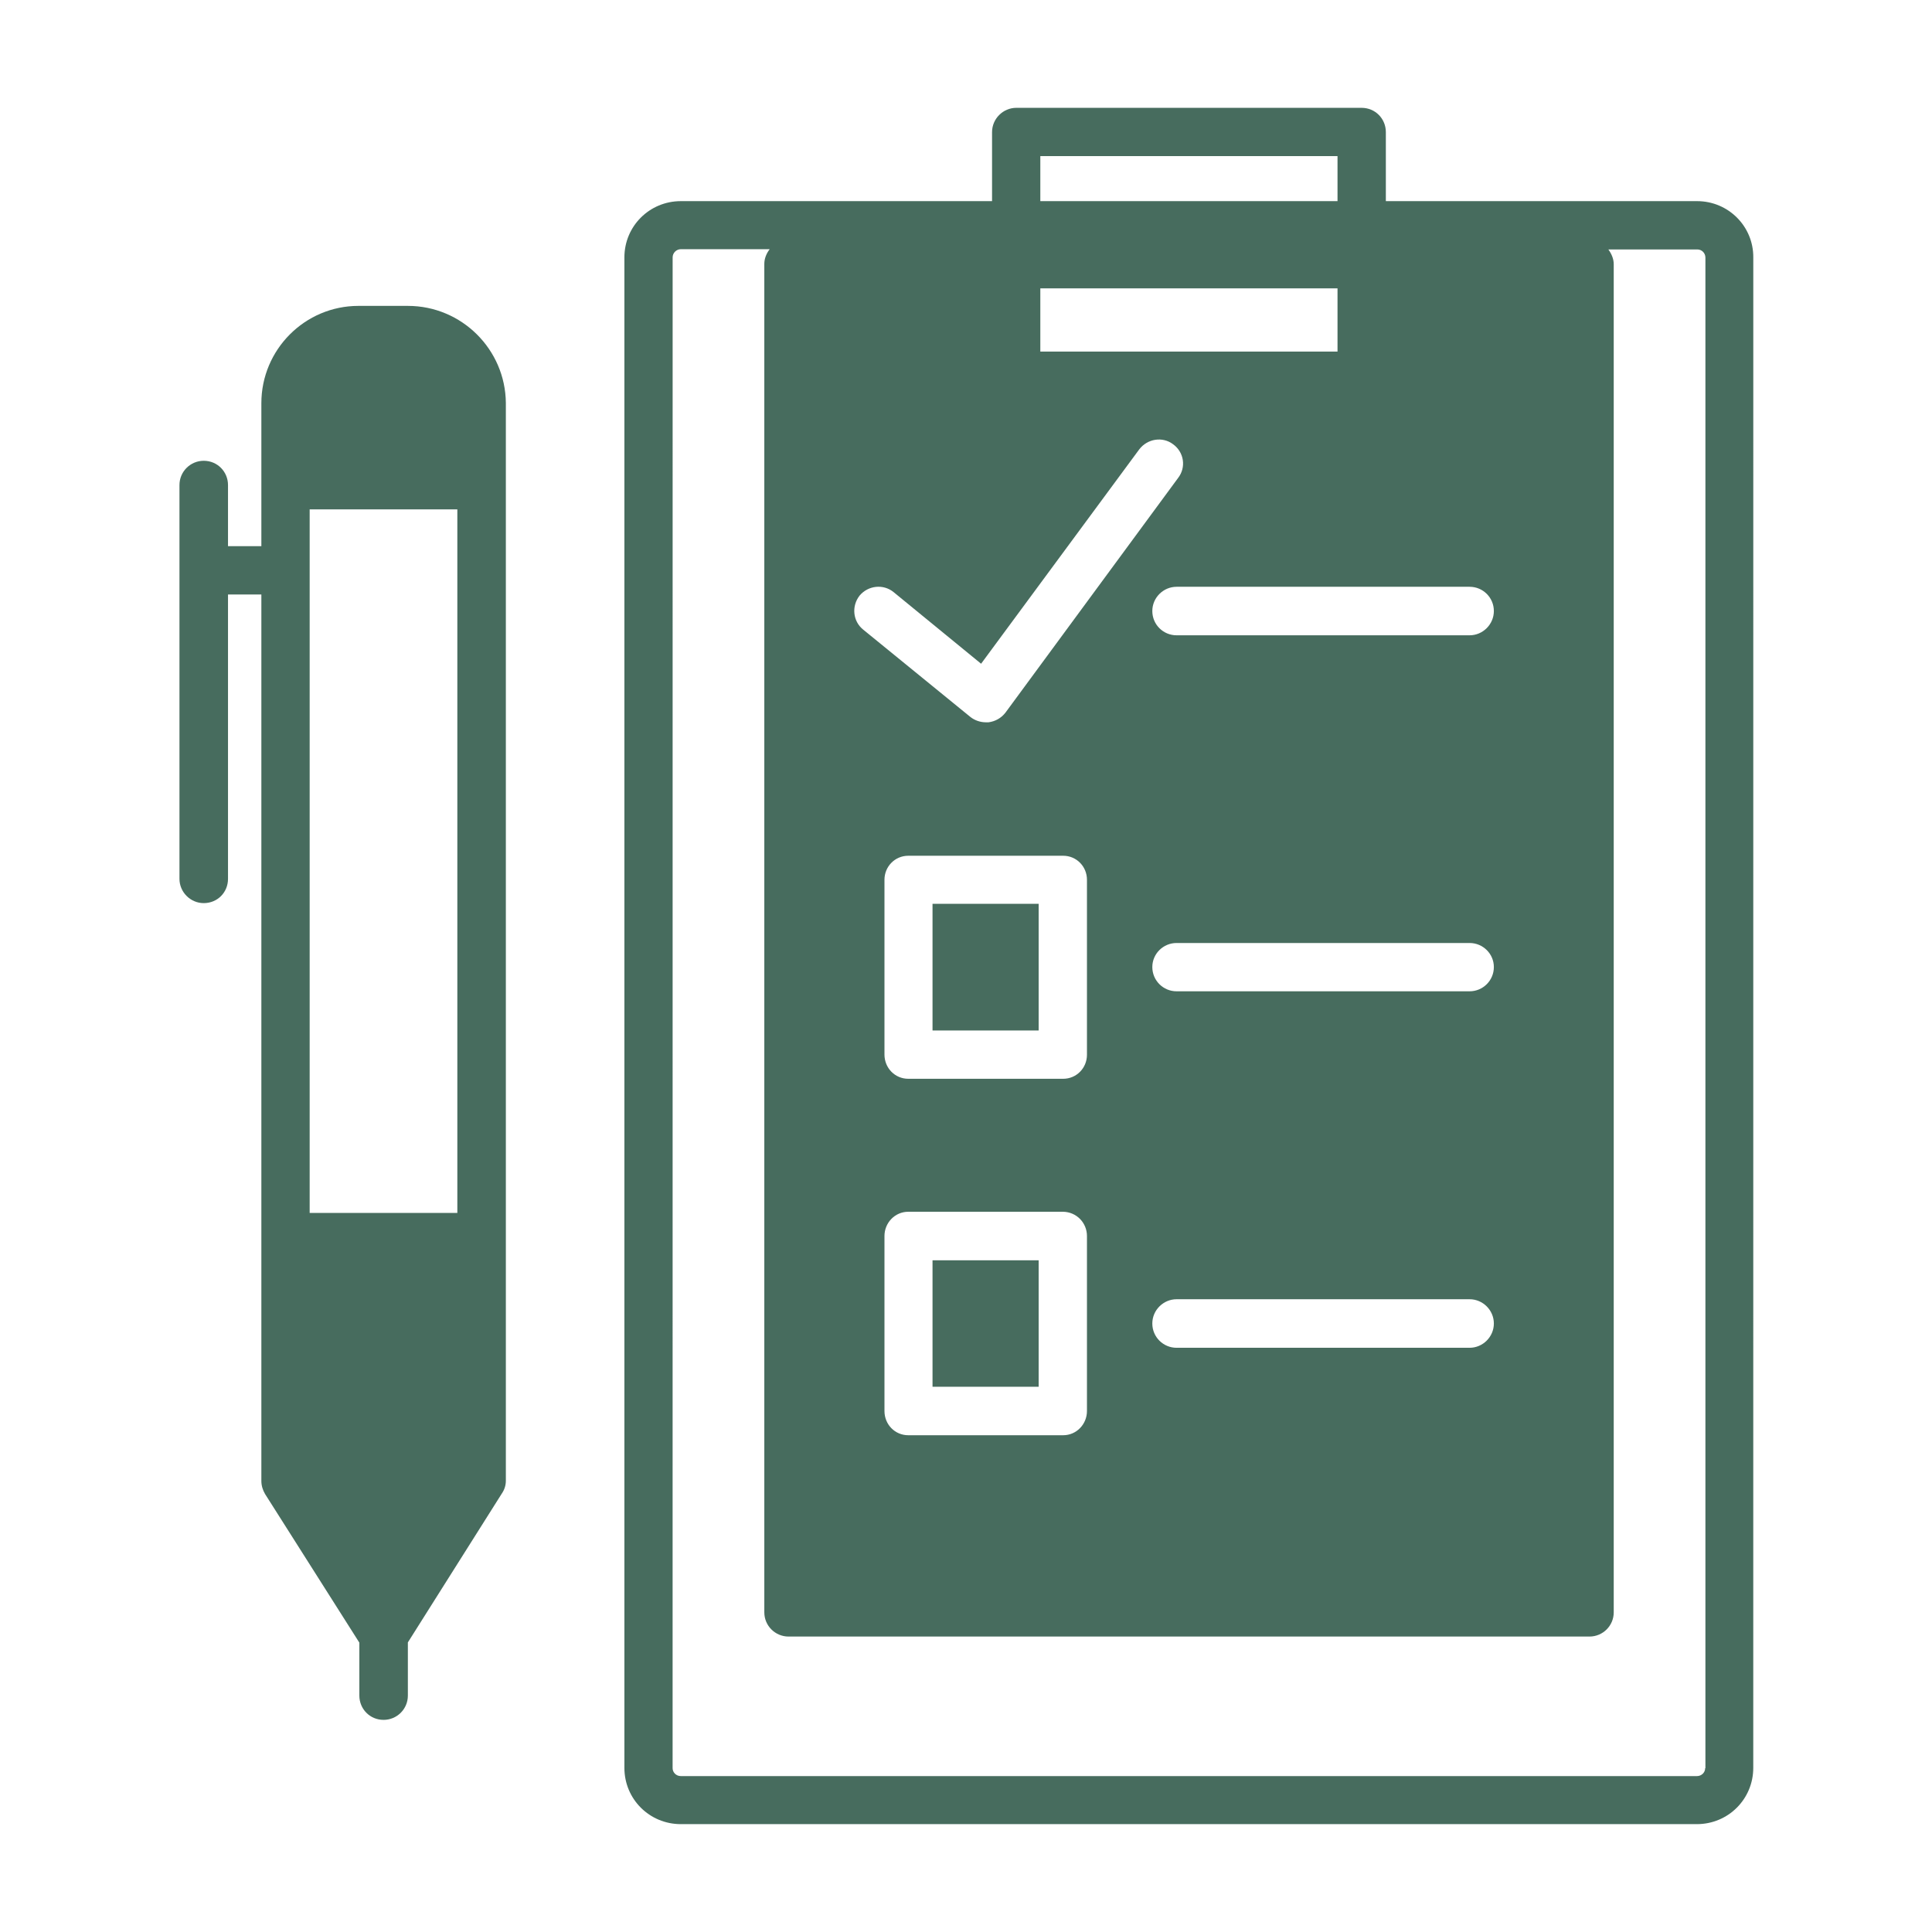
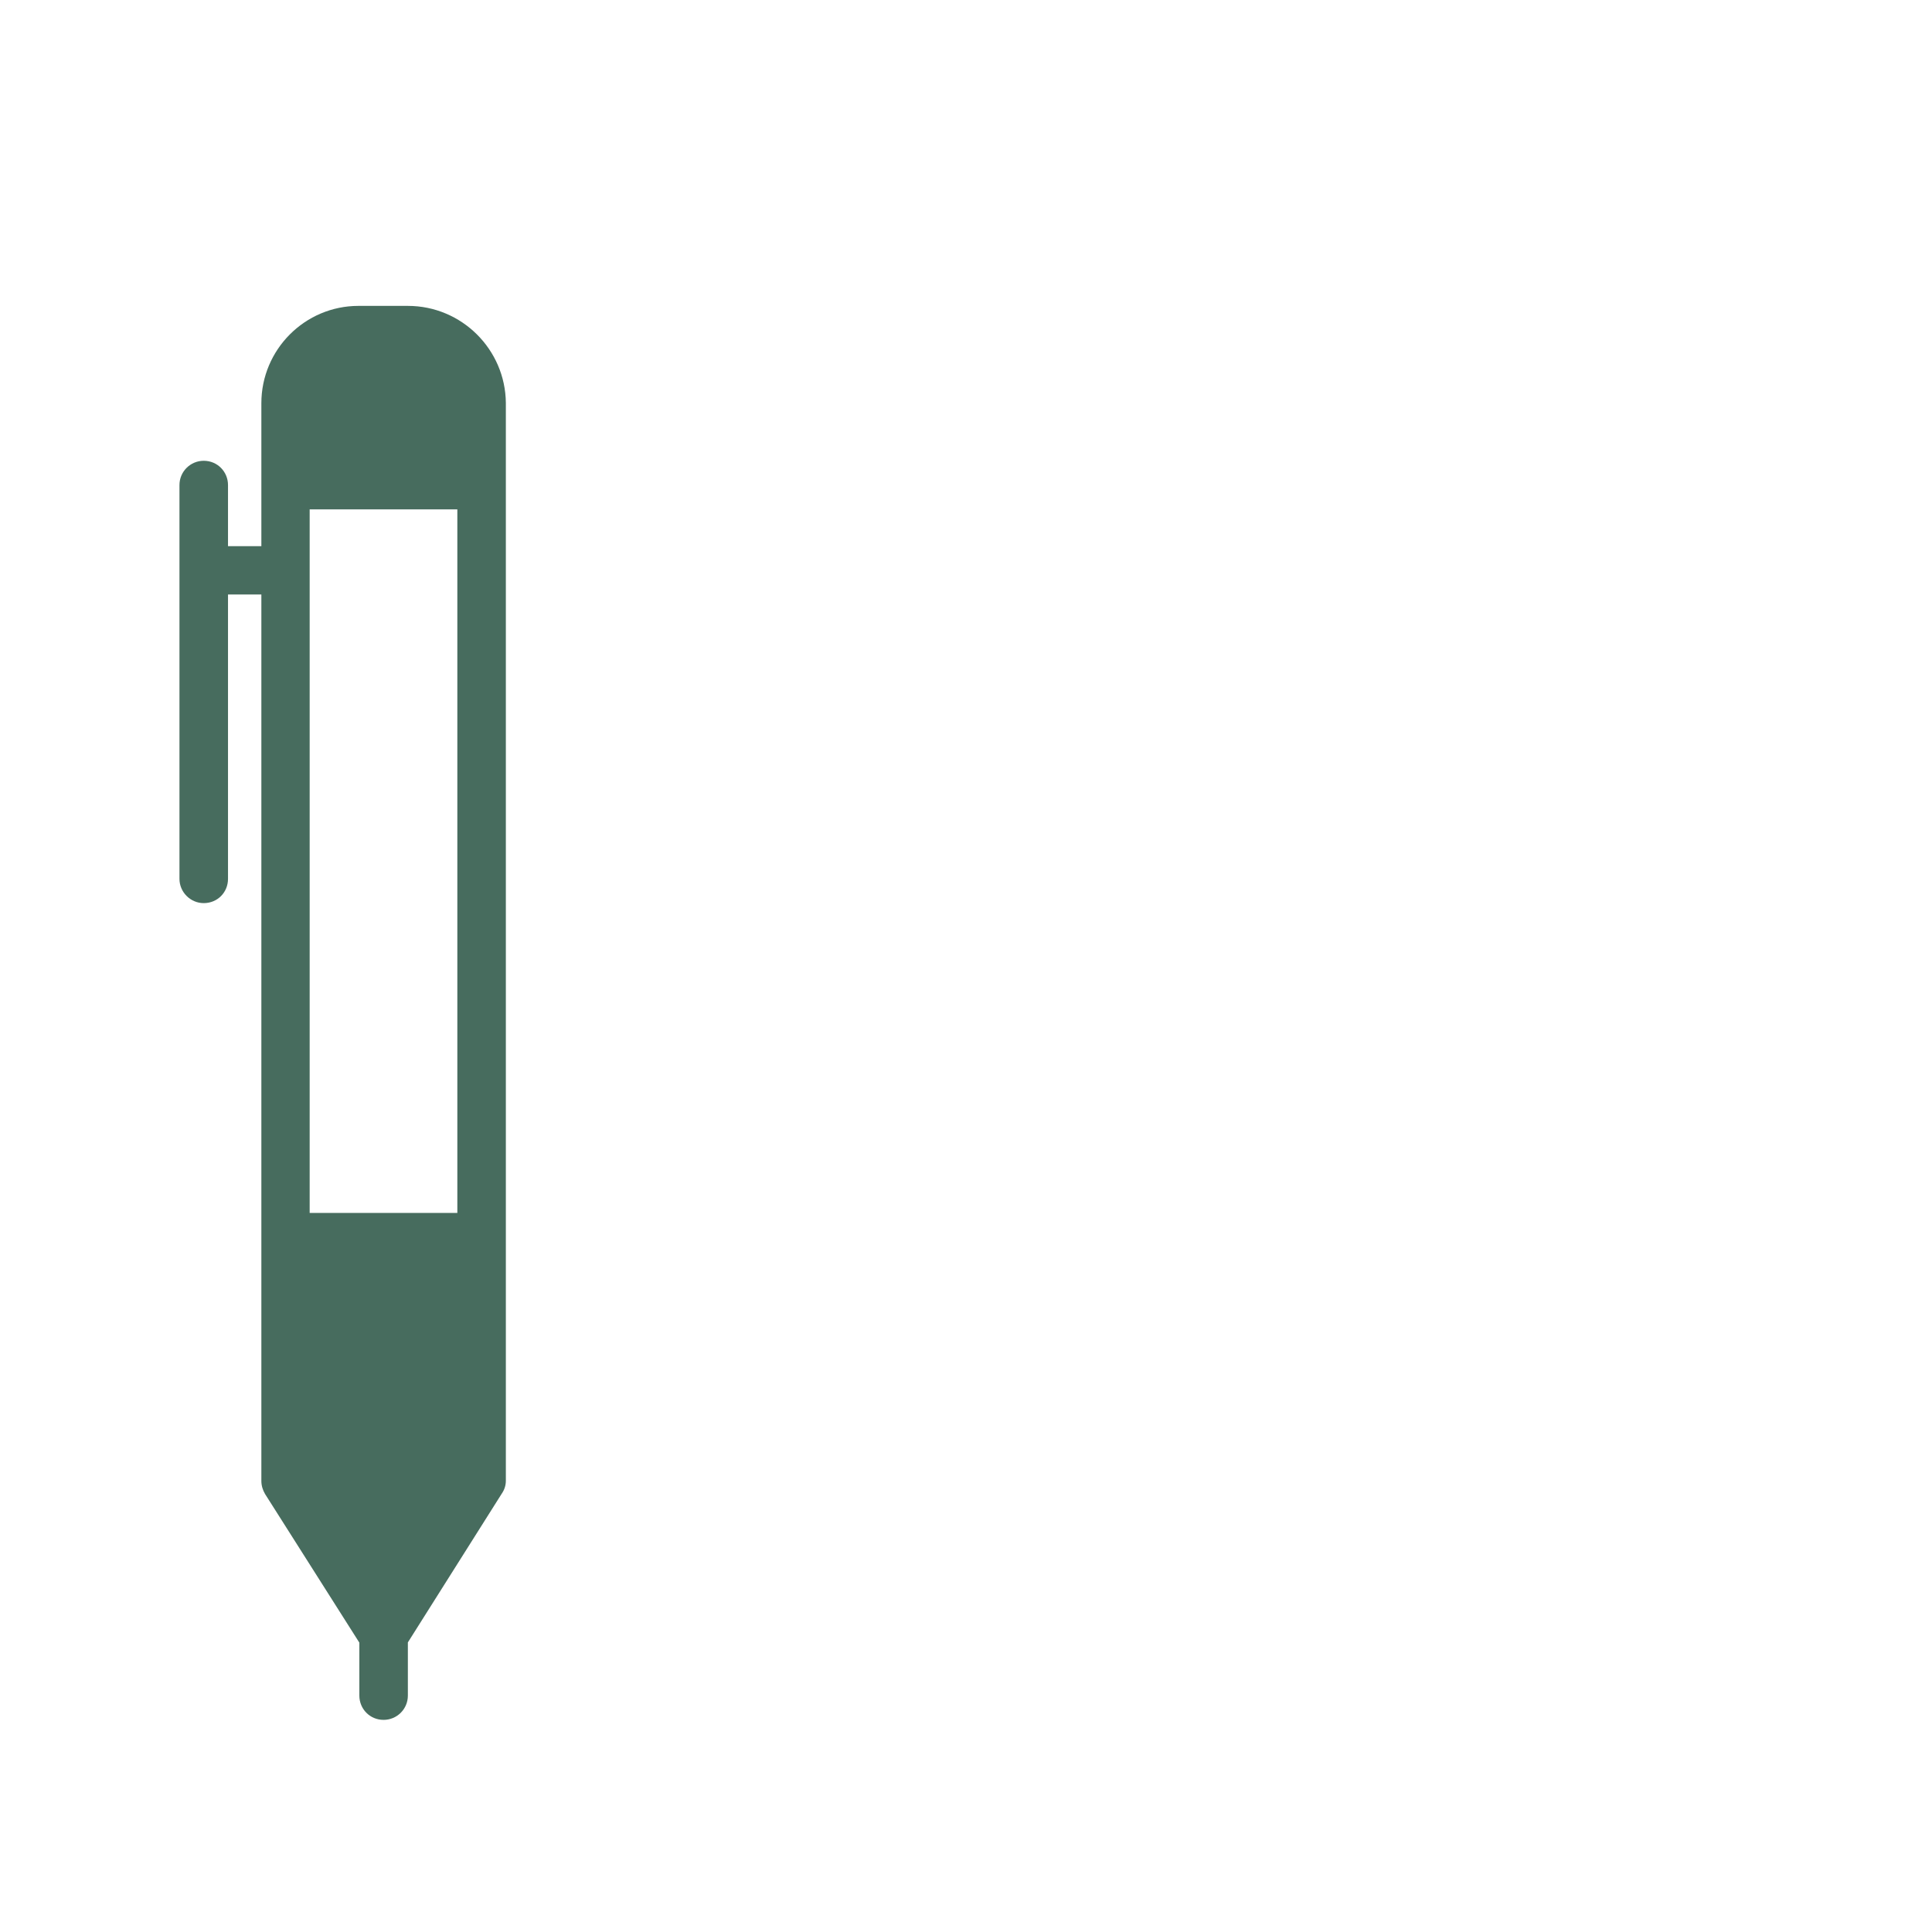
<svg xmlns="http://www.w3.org/2000/svg" width="64" height="64" viewBox="0 0 64 64" fill="none">
-   <path d="M30.891 41.749H34.407V45.938H30.891V41.749Z" fill="#476C5E" />
-   <path d="M30.891 29.94H34.407V34.136H30.891V29.94Z" fill="#476C5E" />
+   <path d="M30.891 29.94V34.136H30.891V29.94Z" fill="#476C5E" />
  <path d="M13.511 10.133H11.873C10.103 10.133 8.658 11.578 8.658 13.356V18.093H7.553V16.068C7.553 15.628 7.205 15.264 6.749 15.264C6.309 15.264 5.945 15.62 5.945 16.068V29.113C5.945 29.553 6.309 29.917 6.749 29.917C7.205 29.917 7.553 29.561 7.553 29.113V19.693H8.658V49.059C8.658 49.214 8.704 49.361 8.781 49.492L11.904 54.415V56.169C11.904 56.609 12.251 56.973 12.707 56.973C13.148 56.973 13.511 56.617 13.511 56.169V54.407L16.618 49.484C16.71 49.352 16.757 49.206 16.757 49.051V13.348C16.742 11.578 15.296 10.133 13.511 10.133L13.511 10.133ZM15.142 40.18H10.258V16.873H15.15V40.18H15.142Z" fill="#476C5E" />
-   <path d="M56.217 6.663H45.908V4.376C45.908 3.935 45.56 3.572 45.104 3.572H33.667C33.227 3.572 32.863 3.935 32.863 4.376V6.663H22.554C21.511 6.663 20.684 7.497 20.684 8.525V58.565C20.684 59.593 21.511 60.427 22.554 60.427H56.209C57.252 60.427 58.079 59.593 58.079 58.565L58.08 8.525C58.087 7.506 57.261 6.663 56.217 6.663H56.217ZM28.474 19.731C28.759 19.391 29.262 19.337 29.602 19.615L32.5 21.987L37.739 14.886C38.01 14.53 38.513 14.453 38.86 14.716C39.224 14.979 39.301 15.481 39.023 15.837L33.304 23.611C33.165 23.788 32.971 23.897 32.747 23.927H32.655C32.477 23.927 32.291 23.866 32.145 23.75L28.597 20.859C28.249 20.581 28.203 20.079 28.474 19.731L28.474 19.731ZM49.486 20.241C49.486 20.682 49.122 21.045 48.682 21.045H38.975C38.535 21.045 38.172 20.69 38.172 20.241C38.172 19.793 38.543 19.438 38.975 19.438H48.682C49.123 19.438 49.486 19.793 49.486 20.241ZM48.682 32.838H38.975C38.535 32.838 38.172 32.483 38.172 32.034C38.172 31.594 38.535 31.238 38.975 31.238H48.682C49.122 31.238 49.486 31.593 49.486 32.034C49.486 32.483 49.123 32.838 48.682 32.838ZM49.486 43.843C49.486 44.283 49.122 44.647 48.682 44.647H38.975C38.535 44.647 38.172 44.291 38.172 43.843C38.172 43.394 38.543 43.039 38.975 43.039H48.682C49.123 43.039 49.486 43.402 49.486 43.843ZM35.219 35.736H30.088C29.647 35.736 29.299 35.38 29.299 34.932V29.144C29.299 28.704 29.647 28.348 30.088 28.348H35.219C35.659 28.348 36.007 28.703 36.007 29.144V34.94C36.007 35.381 35.659 35.736 35.219 35.736V35.736ZM36.007 40.945V46.741C36.007 47.181 35.659 47.544 35.219 47.544H30.088C29.647 47.544 29.299 47.189 29.299 46.741V40.945C29.299 40.504 29.647 40.141 30.088 40.141H35.219C35.659 40.149 36.007 40.504 36.007 40.945ZM34.462 5.171H44.307V6.662H34.462V5.171ZM34.462 9.553H44.307V11.647H34.462V9.553ZM56.486 58.572C56.486 58.719 56.363 58.835 56.216 58.835L22.552 58.835C22.397 58.835 22.281 58.712 22.281 58.573L22.282 8.525C22.282 8.379 22.405 8.255 22.553 8.255H25.497C25.389 8.394 25.319 8.564 25.319 8.741V53.41C25.319 53.858 25.682 54.213 26.123 54.213H52.653C53.094 54.213 53.457 53.858 53.457 53.41V8.75C53.457 8.572 53.38 8.402 53.279 8.263H56.224C56.378 8.263 56.494 8.386 56.494 8.534V58.573L56.486 58.572Z" fill="#476C5E" />
</svg>